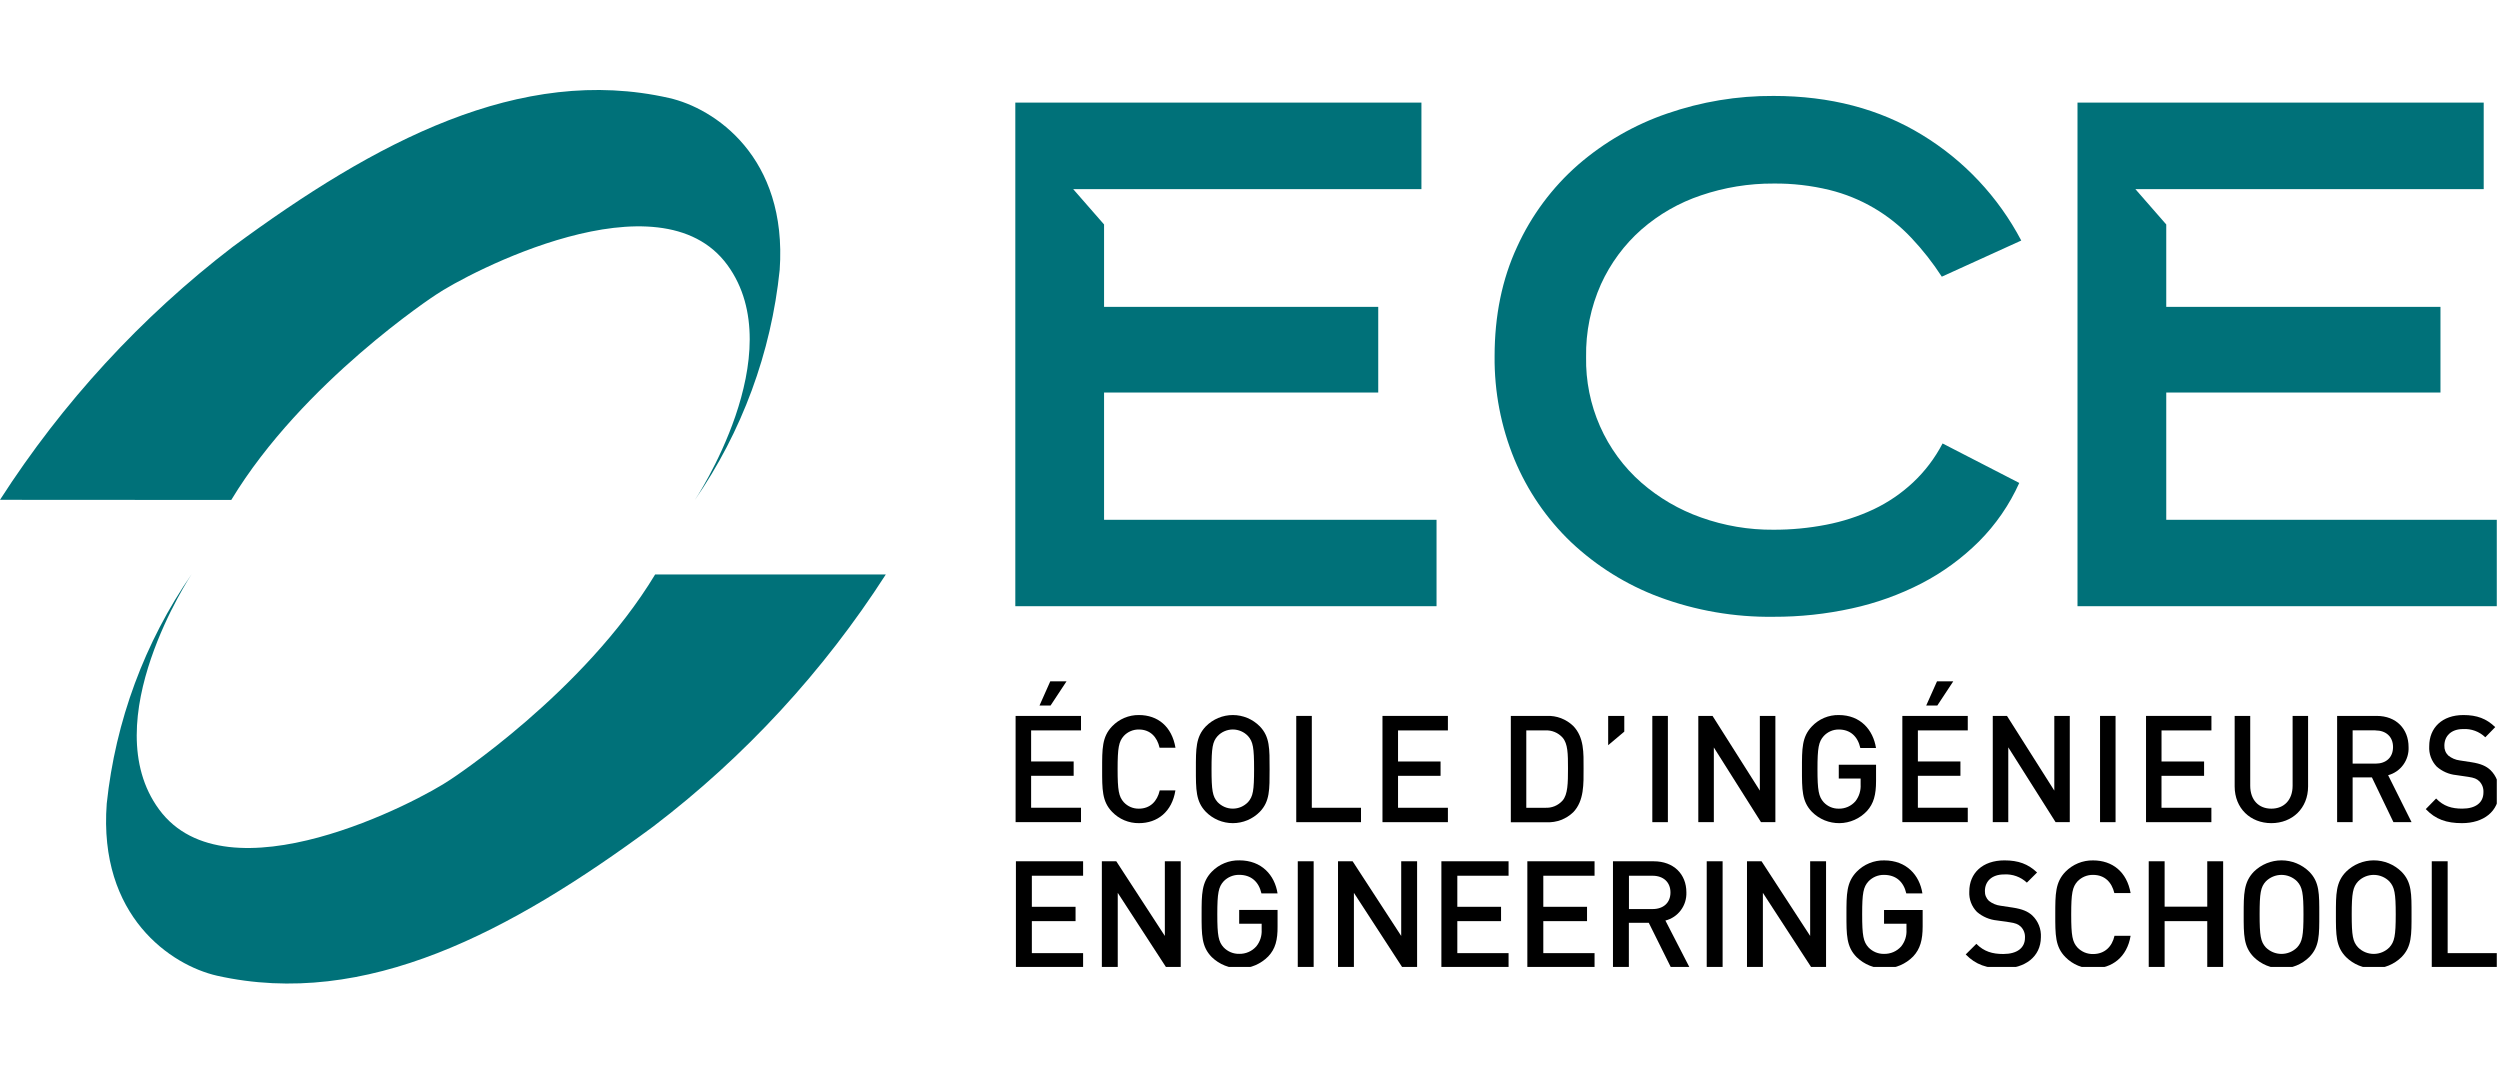
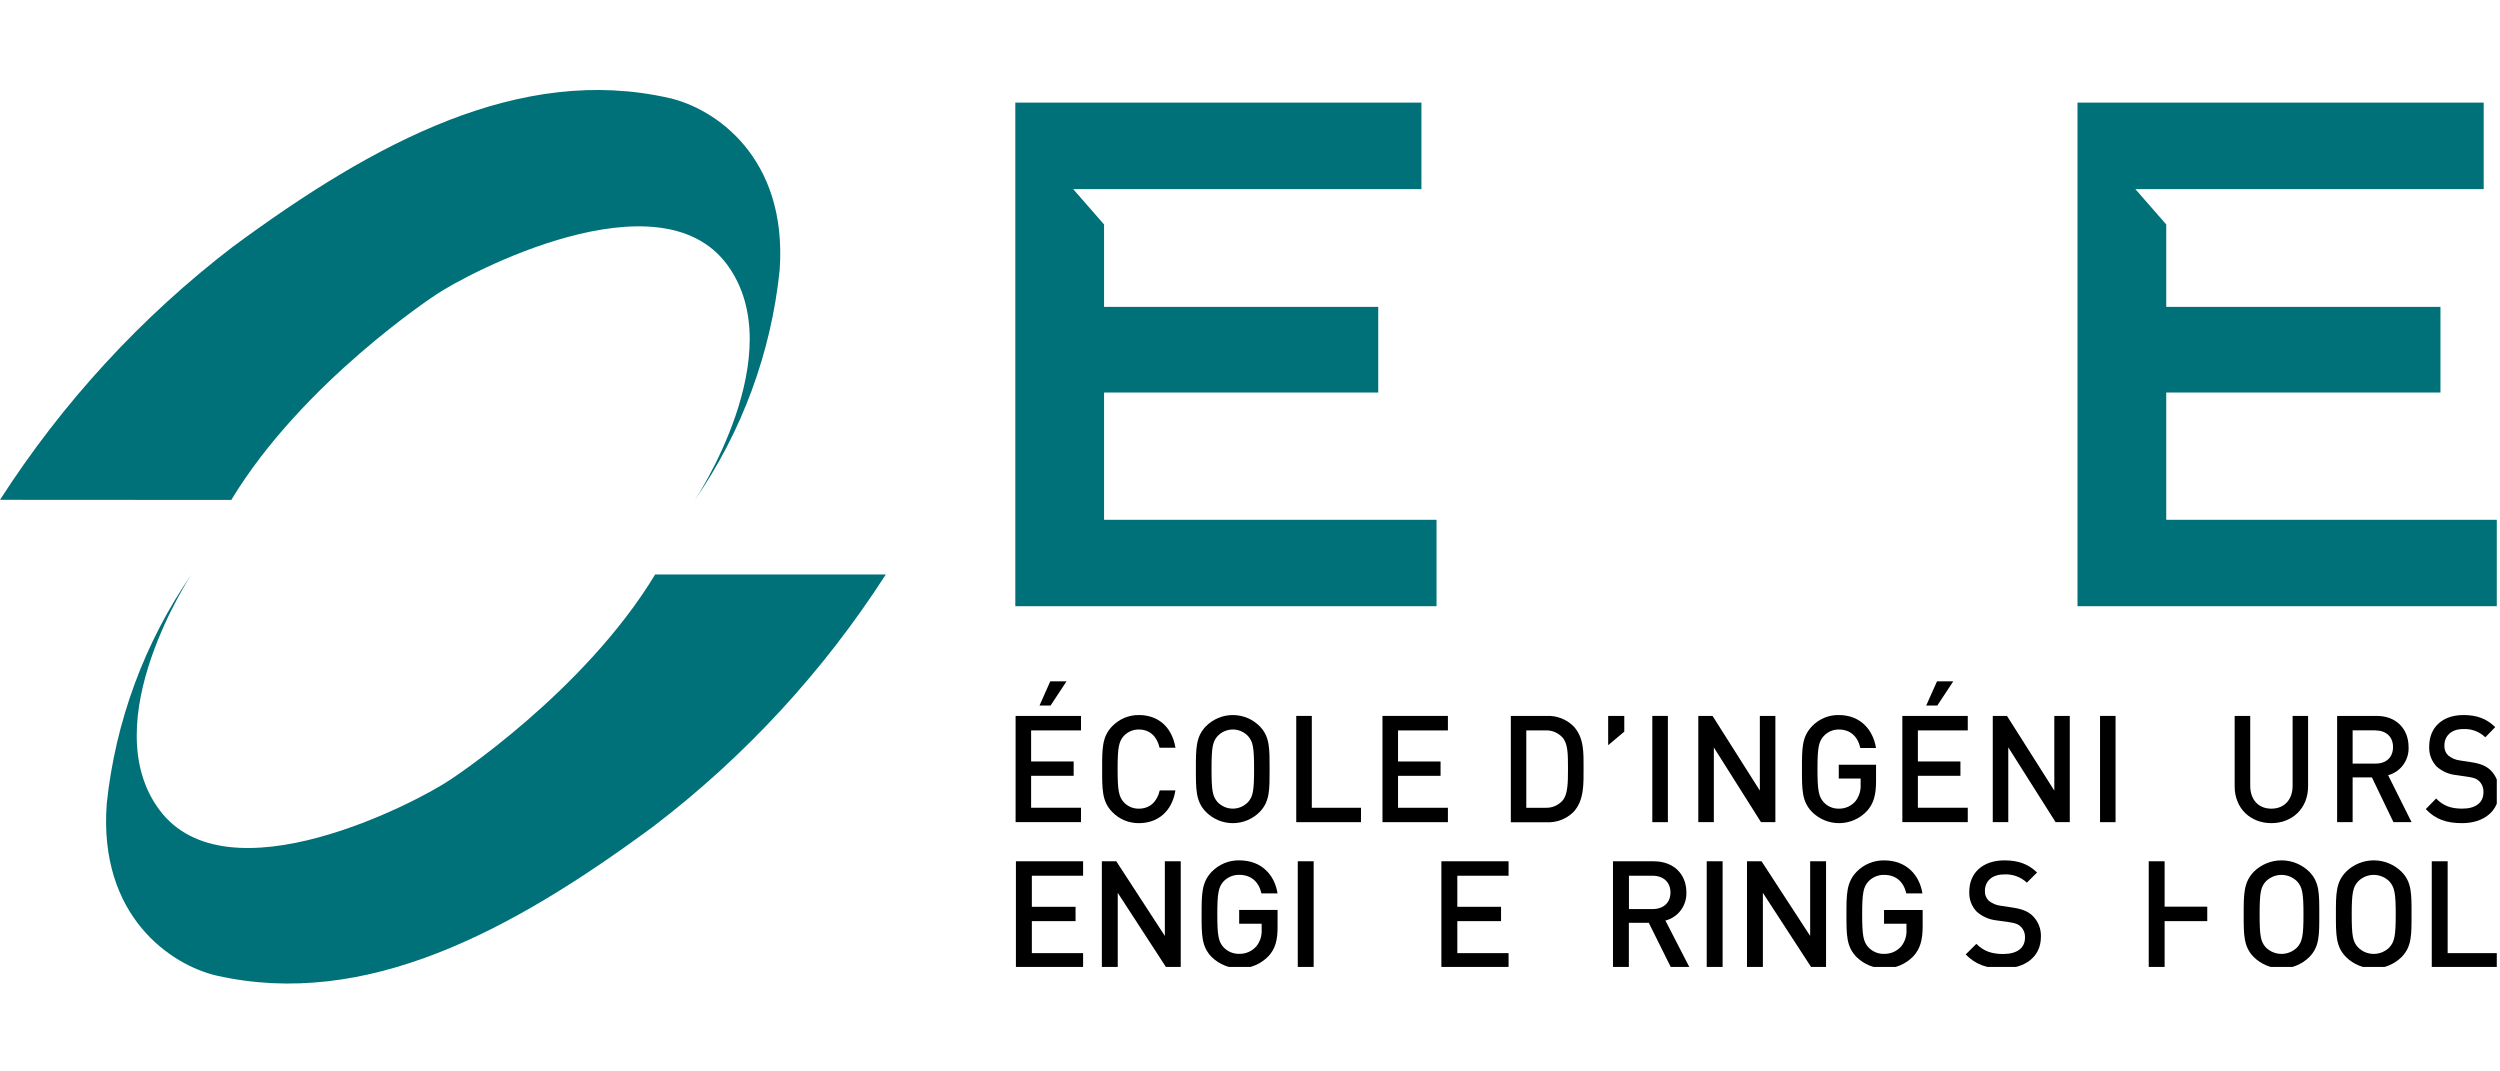
<svg xmlns="http://www.w3.org/2000/svg" width="112" height="48" viewBox="0 0 112 48" fill="none">
  <path d="M39.685 25.735C36.892 30.079 33.369 33.899 29.274 37.021C22.87 41.753 16.378 45.206 9.715 43.71C7.681 43.243 4.402 41.063 4.782 35.998C5.172 32.305 6.48 28.771 8.585 25.723C8.585 25.723 4.215 32.301 7.125 36.26C10.172 40.419 18.759 35.904 20.197 34.914C20.197 34.914 26.16 31.022 29.351 25.735H39.685Z" fill="#007179" />
  <path d="M0 22.392C2.799 18.036 6.325 14.202 10.422 11.061C16.815 6.341 23.312 2.882 29.97 4.389C32.004 4.845 35.283 7.025 34.93 12.09C34.549 15.797 33.24 19.346 31.127 22.404C31.127 22.404 35.498 15.86 32.588 11.873C29.546 7.708 20.954 12.234 19.515 13.213C19.515 13.213 13.558 17.105 10.361 22.398L0 22.392Z" fill="#007179" />
  <g clip-path="url(#clip0_3140_19827)">
    <path d="M45.499 36.832V32.073H48.429V32.722H46.194V34.114H48.1V34.756H46.194V36.187H48.429V36.832H45.499ZM47.065 31.608H46.57L47.052 30.524H47.78L47.065 31.608Z" fill="black" />
    <path d="M51.025 36.877C50.8 36.88 50.578 36.836 50.37 36.749C50.163 36.662 49.976 36.532 49.82 36.369C49.369 35.899 49.376 35.371 49.376 34.456C49.376 33.54 49.369 33.016 49.82 32.542C49.976 32.379 50.163 32.249 50.37 32.162C50.578 32.074 50.8 32.031 51.025 32.034C51.869 32.034 52.5 32.548 52.661 33.498H51.949C51.841 33.017 51.53 32.682 51.022 32.682C50.896 32.68 50.77 32.704 50.654 32.754C50.537 32.803 50.432 32.877 50.346 32.97C50.121 33.225 50.069 33.498 50.069 34.456C50.069 35.413 50.121 35.686 50.346 35.94C50.432 36.033 50.537 36.107 50.654 36.157C50.77 36.206 50.896 36.23 51.022 36.228C51.53 36.228 51.846 35.894 51.956 35.411H52.658C52.507 36.362 51.859 36.877 51.025 36.877Z" fill="black" />
    <path d="M56.441 36.368C56.282 36.53 56.094 36.657 55.886 36.745C55.678 36.832 55.456 36.877 55.231 36.877C55.006 36.877 54.783 36.832 54.575 36.745C54.368 36.657 54.179 36.53 54.02 36.368C53.569 35.899 53.576 35.371 53.576 34.455C53.576 33.54 53.569 33.016 54.02 32.542C54.179 32.381 54.368 32.253 54.575 32.166C54.783 32.079 55.006 32.034 55.231 32.034C55.456 32.034 55.678 32.079 55.886 32.166C56.094 32.253 56.282 32.381 56.441 32.542C56.891 33.01 56.878 33.538 56.878 34.455C56.878 35.372 56.891 35.899 56.441 36.368ZM55.913 32.977C55.825 32.883 55.719 32.809 55.601 32.758C55.484 32.708 55.358 32.681 55.23 32.681C55.102 32.681 54.976 32.708 54.859 32.758C54.741 32.809 54.635 32.883 54.547 32.977C54.321 33.23 54.277 33.498 54.277 34.455C54.277 35.413 54.321 35.679 54.547 35.934C54.636 36.026 54.742 36.1 54.859 36.151C54.976 36.201 55.102 36.227 55.23 36.227C55.357 36.227 55.484 36.201 55.601 36.151C55.718 36.1 55.824 36.026 55.913 35.934C56.138 35.679 56.183 35.411 56.183 34.455C56.183 33.499 56.138 33.233 55.913 32.977Z" fill="black" />
    <path d="M58.072 36.833V32.073H58.769V36.188H60.973V36.833H58.072Z" fill="black" />
    <path d="M61.935 36.833V32.073H64.866V32.723H62.632V34.115H64.537V34.757H62.632V36.188H64.866V36.833H61.935Z" fill="black" />
    <path d="M70.48 36.389C70.322 36.541 70.136 36.658 69.933 36.735C69.729 36.812 69.512 36.847 69.295 36.837H67.685V32.073H69.295C69.512 32.063 69.729 32.098 69.933 32.175C70.136 32.253 70.322 32.371 70.48 32.522C70.975 33.038 70.944 33.733 70.944 34.423C70.944 35.112 70.975 35.874 70.48 36.389ZM70.003 33.044C69.905 32.935 69.784 32.849 69.649 32.794C69.514 32.738 69.369 32.714 69.224 32.722H68.378V36.188H69.222C69.368 36.196 69.513 36.172 69.648 36.117C69.783 36.061 69.903 35.976 70.001 35.867C70.24 35.593 70.246 35.078 70.246 34.427C70.246 33.776 70.242 33.319 70.003 33.044Z" fill="black" />
    <path d="M72.046 33.385V32.073H72.768V32.777L72.046 33.385Z" fill="black" />
    <path d="M74.024 36.833V32.073H74.721V36.833H74.024Z" fill="black" />
    <path d="M78.893 36.833L76.78 33.486V36.833H76.084V32.073H76.722L78.841 35.419V32.073H79.537V36.833H78.893Z" fill="black" />
    <path d="M83.639 36.334C83.481 36.503 83.291 36.638 83.08 36.731C82.87 36.824 82.643 36.874 82.413 36.877C82.183 36.88 81.955 36.837 81.742 36.75C81.529 36.662 81.335 36.533 81.173 36.369C80.721 35.9 80.728 35.371 80.728 34.456C80.728 33.54 80.721 33.016 81.173 32.542C81.328 32.378 81.515 32.248 81.722 32.16C81.93 32.073 82.153 32.03 82.377 32.034C83.35 32.034 83.916 32.697 84.045 33.511H83.343C83.227 32.99 82.893 32.682 82.377 32.682C82.251 32.681 82.125 32.706 82.008 32.757C81.892 32.808 81.787 32.883 81.701 32.977C81.476 33.231 81.423 33.498 81.423 34.456C81.423 35.413 81.476 35.687 81.701 35.94C81.787 36.033 81.892 36.107 82.009 36.157C82.125 36.206 82.251 36.23 82.377 36.228C82.519 36.231 82.659 36.202 82.788 36.145C82.917 36.087 83.032 36.001 83.125 35.894C83.29 35.681 83.372 35.414 83.356 35.144V34.877H82.377V34.261H84.047V34.991C84.047 35.606 83.942 36 83.639 36.334Z" fill="black" />
    <path d="M85.225 36.832V32.073H88.156V32.722H85.921V34.114H87.827V34.756H85.921V36.187H88.156V36.832H85.225ZM86.791 31.608H86.294L86.778 30.524H87.506L86.791 31.608Z" fill="black" />
    <path d="M92.09 36.832L89.971 33.481V36.832H89.276V32.073H89.913L92.033 35.419V32.073H92.726V36.832H92.09Z" fill="black" />
    <path d="M94.082 36.833V32.073H94.777V36.833H94.082Z" fill="black" />
-     <path d="M96.142 36.833V32.073H99.072V32.723H96.836V34.115H98.743V34.757H96.835V36.188H99.07V36.833H96.142Z" fill="black" />
    <path d="M101.756 36.877C100.822 36.877 100.113 36.215 100.113 35.232V32.073H100.81V35.199C100.81 35.834 101.183 36.228 101.756 36.228C102.33 36.228 102.709 35.834 102.709 35.199V32.073H103.402V35.232C103.402 36.215 102.69 36.877 101.756 36.877Z" fill="black" />
    <path d="M107.226 36.833L106.261 34.826H105.398V36.833H104.703V32.073H106.48C107.35 32.073 107.904 32.656 107.904 33.465C107.918 33.75 107.834 34.031 107.667 34.261C107.501 34.491 107.261 34.657 106.988 34.729L108.038 36.833H107.226ZM106.422 32.718H105.398V34.21H106.429C106.893 34.21 107.208 33.936 107.208 33.468C107.208 33 106.886 32.723 106.422 32.723V32.718Z" fill="black" />
    <path d="M110.298 36.877C109.609 36.877 109.112 36.71 108.675 36.248L109.138 35.773C109.474 36.121 109.84 36.227 110.311 36.227C110.909 36.227 111.258 35.96 111.258 35.498C111.263 35.407 111.25 35.316 111.219 35.231C111.188 35.146 111.139 35.069 111.077 35.004C110.962 34.89 110.845 34.843 110.574 34.802L110.033 34.723C109.711 34.691 109.407 34.557 109.163 34.342C109.048 34.222 108.959 34.079 108.901 33.922C108.844 33.766 108.819 33.599 108.829 33.432C108.829 32.603 109.408 32.034 110.362 32.034C110.967 32.034 111.393 32.194 111.786 32.575L111.342 33.03C111.209 32.903 111.053 32.804 110.881 32.741C110.71 32.678 110.527 32.651 110.345 32.662C109.804 32.662 109.508 32.983 109.508 33.404C109.504 33.486 109.517 33.568 109.547 33.644C109.577 33.721 109.623 33.789 109.681 33.846C109.83 33.967 110.008 34.043 110.197 34.067L110.719 34.147C111.147 34.214 111.383 34.322 111.574 34.501C111.703 34.627 111.803 34.78 111.868 34.949C111.934 35.117 111.962 35.298 111.953 35.479C111.953 36.354 111.258 36.877 110.298 36.877Z" fill="black" />
    <path d="M45.513 43.348V38.586H48.523V39.233H46.227V40.626H48.185V41.267H46.227V42.699H48.523V43.348H45.513Z" fill="black" />
    <path d="M52.251 43.348L50.075 39.999V43.351H49.363V38.586H50.01L52.185 41.93V38.586H52.897V43.348H52.251Z" fill="black" />
    <path d="M56.818 42.847C56.484 43.186 56.032 43.38 55.559 43.386C55.086 43.391 54.63 43.209 54.288 42.879C53.825 42.409 53.832 41.881 53.832 40.965C53.832 40.05 53.832 39.526 54.288 39.052C54.449 38.887 54.642 38.756 54.854 38.669C55.067 38.581 55.295 38.539 55.525 38.544C56.522 38.544 57.107 39.206 57.234 40.023H56.512C56.394 39.5 56.049 39.193 55.515 39.193C55.386 39.191 55.258 39.215 55.138 39.265C55.019 39.314 54.91 39.388 54.82 39.481C54.59 39.735 54.535 40.002 54.535 40.96C54.535 41.917 54.588 42.191 54.82 42.444C54.91 42.538 55.018 42.611 55.138 42.661C55.258 42.711 55.386 42.735 55.515 42.732C55.659 42.736 55.803 42.708 55.935 42.65C56.068 42.593 56.186 42.506 56.282 42.398C56.453 42.188 56.538 41.92 56.522 41.649V41.382H55.515V40.765H57.235V41.495C57.241 42.117 57.135 42.512 56.818 42.847Z" fill="black" />
    <path d="M58.14 43.348V38.586H58.852V43.348H58.14Z" fill="black" />
-     <path d="M62.831 43.348L60.655 39.999V43.351H59.943V38.586H60.598L62.774 41.93V38.586H63.486V43.348H62.831Z" fill="black" />
    <path d="M64.574 43.348V38.586H67.584V39.233H65.288V40.626H67.247V41.267H65.288V42.699H67.584V43.348H64.574Z" fill="black" />
-     <path d="M68.425 43.348V38.586H71.436V39.233H69.14V40.626H71.099V41.267H69.14V42.699H71.436V43.348H68.425Z" fill="black" />
    <path d="M74.862 43.348L73.865 41.341H72.973V43.348H72.261V38.586H74.088C74.98 38.586 75.55 39.161 75.55 39.976C75.561 40.264 75.474 40.547 75.302 40.777C75.131 41.008 74.887 41.171 74.61 41.24L75.695 43.348H74.862ZM74.036 39.233H72.977V40.726H74.036C74.512 40.726 74.837 40.451 74.837 39.983C74.837 39.516 74.512 39.233 74.036 39.233Z" fill="black" />
    <path d="M76.461 43.348V38.586H77.173V43.348H76.461Z" fill="black" />
    <path d="M81.154 43.348L78.977 39.999V43.351H78.265V38.586H78.918L81.095 41.93V38.586H81.807V43.348H81.154Z" fill="black" />
    <path d="M85.712 42.847C85.379 43.188 84.926 43.382 84.452 43.389C83.978 43.395 83.52 43.212 83.178 42.88C82.715 42.411 82.721 41.883 82.721 40.967C82.721 40.052 82.721 39.528 83.178 39.054C83.339 38.889 83.532 38.758 83.745 38.671C83.957 38.583 84.186 38.541 84.415 38.546C85.412 38.546 85.997 39.208 86.124 40.024H85.402C85.282 39.502 84.939 39.195 84.405 39.195C84.276 39.192 84.148 39.217 84.028 39.266C83.909 39.316 83.8 39.389 83.71 39.483C83.478 39.736 83.425 40.004 83.425 40.961C83.425 41.919 83.478 42.192 83.71 42.446C83.8 42.539 83.908 42.613 84.028 42.663C84.147 42.712 84.276 42.737 84.405 42.734C84.549 42.737 84.693 42.709 84.825 42.652C84.958 42.594 85.076 42.508 85.173 42.4C85.342 42.189 85.427 41.922 85.41 41.651V41.383H84.405V40.767H86.135V41.497C86.135 42.117 86.023 42.512 85.712 42.847Z" fill="black" />
    <path d="M89.732 43.388C89.02 43.388 88.514 43.221 88.064 42.759L88.541 42.284C88.886 42.632 89.262 42.739 89.746 42.739C90.361 42.739 90.719 42.471 90.719 42.011C90.724 41.919 90.711 41.828 90.679 41.743C90.647 41.657 90.597 41.58 90.533 41.515C90.414 41.402 90.294 41.354 90.016 41.314L89.461 41.235C89.132 41.203 88.819 41.07 88.567 40.853C88.45 40.734 88.358 40.592 88.299 40.435C88.24 40.278 88.215 40.111 88.224 39.943C88.224 39.114 88.819 38.545 89.799 38.545C90.421 38.545 90.857 38.705 91.261 39.087L90.804 39.542C90.666 39.413 90.505 39.315 90.329 39.252C90.152 39.189 89.965 39.162 89.779 39.175C89.224 39.175 88.924 39.495 88.924 39.916C88.921 39.998 88.934 40.08 88.965 40.157C88.996 40.233 89.043 40.302 89.102 40.358C89.256 40.479 89.439 40.555 89.632 40.578L90.168 40.659C90.605 40.726 90.85 40.833 91.047 41.013C91.178 41.138 91.28 41.29 91.347 41.459C91.413 41.627 91.442 41.809 91.432 41.99C91.425 42.867 90.717 43.388 89.732 43.388Z" fill="black" />
-     <path d="M93.769 43.388C93.54 43.392 93.312 43.349 93.099 43.262C92.887 43.174 92.694 43.045 92.532 42.88C92.069 42.411 92.076 41.883 92.076 40.967C92.076 40.051 92.076 39.527 92.532 39.054C92.694 38.889 92.887 38.76 93.099 38.672C93.312 38.585 93.54 38.542 93.769 38.546C94.636 38.546 95.284 39.059 95.451 40.01H94.723C94.609 39.529 94.296 39.195 93.769 39.195C93.64 39.192 93.512 39.217 93.392 39.266C93.273 39.316 93.165 39.389 93.074 39.483C92.844 39.738 92.79 40.011 92.79 40.968C92.79 41.926 92.842 42.199 93.074 42.453C93.164 42.546 93.272 42.62 93.392 42.67C93.512 42.719 93.64 42.743 93.769 42.741C94.292 42.741 94.623 42.407 94.729 41.924H95.451C95.293 42.879 94.623 43.388 93.769 43.388Z" fill="black" />
-     <path d="M98.885 43.348V41.267H96.975V43.348H96.263V38.586H96.975V40.618H98.885V38.586H99.597V43.348H98.885Z" fill="black" />
+     <path d="M98.885 43.348V41.267H96.975V43.348H96.263V38.586H96.975V40.618H98.885V38.586H99.597H98.885Z" fill="black" />
    <path d="M103.454 42.879C103.121 43.205 102.676 43.387 102.213 43.387C101.75 43.387 101.305 43.205 100.972 42.879C100.509 42.409 100.517 41.881 100.517 40.965C100.517 40.05 100.517 39.526 100.972 39.052C101.305 38.726 101.75 38.544 102.213 38.544C102.676 38.544 103.121 38.726 103.454 39.052C103.917 39.52 103.904 40.048 103.904 40.965C103.904 41.882 103.917 42.411 103.454 42.879ZM102.912 39.487C102.725 39.3 102.473 39.195 102.21 39.195C101.948 39.195 101.696 39.3 101.509 39.487C101.277 39.74 101.231 40.008 101.231 40.965C101.231 41.923 101.277 42.189 101.509 42.444C101.696 42.631 101.948 42.735 102.21 42.735C102.473 42.735 102.725 42.631 102.912 42.444C103.144 42.189 103.196 41.921 103.196 40.965C103.196 40.009 103.144 39.742 102.912 39.488V39.487Z" fill="black" />
    <path d="M107.587 42.879C107.254 43.205 106.809 43.387 106.346 43.387C105.883 43.387 105.438 43.205 105.105 42.879C104.642 42.409 104.649 41.881 104.649 40.965C104.649 40.05 104.642 39.526 105.105 39.052C105.438 38.726 105.883 38.544 106.346 38.544C106.809 38.544 107.254 38.726 107.587 39.052C108.05 39.52 108.037 40.048 108.037 40.965C108.037 41.882 108.05 42.411 107.587 42.879ZM107.044 39.487C106.858 39.3 106.606 39.195 106.343 39.195C106.08 39.195 105.828 39.3 105.642 39.487C105.41 39.74 105.357 40.008 105.357 40.965C105.357 41.923 105.404 42.189 105.642 42.444C105.828 42.631 106.08 42.735 106.343 42.735C106.606 42.735 106.858 42.631 107.044 42.444C107.275 42.189 107.329 41.921 107.329 40.965C107.329 40.009 107.275 39.742 107.044 39.488V39.487Z" fill="black" />
    <path d="M108.943 43.348V38.586H109.655V42.699H111.925V43.348H108.943Z" fill="black" />
    <path d="M63.68 8.472H48.078L49.462 10.056V13.747H61.745V17.586H49.462V23.287H64.357V27.157H45.486V4.597H63.68V8.472Z" fill="#007179" />
-     <path d="M90.463 21.636C90.022 22.616 89.409 23.505 88.653 24.262C87.897 25.013 87.033 25.644 86.09 26.133C85.099 26.644 84.046 27.022 82.957 27.258C81.807 27.51 80.633 27.636 79.456 27.632C77.708 27.656 75.971 27.356 74.33 26.747C72.866 26.2 71.525 25.364 70.383 24.288C69.292 23.245 68.428 21.983 67.847 20.582C67.245 19.119 66.943 17.547 66.958 15.963C66.958 14.139 67.294 12.504 67.966 11.058C68.607 9.651 69.538 8.398 70.697 7.383C71.869 6.368 73.222 5.589 74.683 5.088C76.219 4.556 77.832 4.288 79.455 4.298C81.986 4.298 84.202 4.878 86.101 6.038C87.983 7.18 89.521 8.817 90.552 10.776L86.993 12.395C86.591 11.774 86.134 11.192 85.627 10.655C84.635 9.6 83.363 8.856 81.963 8.511C81.143 8.311 80.3 8.214 79.456 8.223C78.351 8.217 77.253 8.396 76.206 8.752C75.225 9.08 74.318 9.6 73.536 10.282C72.768 10.96 72.151 11.794 71.725 12.729C71.266 13.756 71.038 14.873 71.057 16C71.038 17.064 71.25 18.119 71.678 19.091C72.106 20.063 72.74 20.928 73.536 21.625C74.321 22.308 75.227 22.837 76.206 23.182C77.249 23.555 78.348 23.741 79.455 23.732C80.246 23.734 81.036 23.659 81.813 23.508C82.546 23.367 83.259 23.135 83.936 22.818C84.582 22.512 85.177 22.107 85.701 21.617C86.238 21.114 86.686 20.522 87.027 19.867L90.463 21.636Z" fill="#007179" />
    <path d="M111.27 8.472H95.664L97.048 10.056V13.747H109.333V17.587H97.048V23.287H111.943V27.157H93.072V4.597H111.27V8.472Z" fill="#007179" />
  </g>
  <defs>
    <clipPath id="clip0_3140_19827">
      <rect width="66.37" height="39.022" fill="white" transform="translate(45.486 4.297)" />
    </clipPath>
  </defs>
</svg>